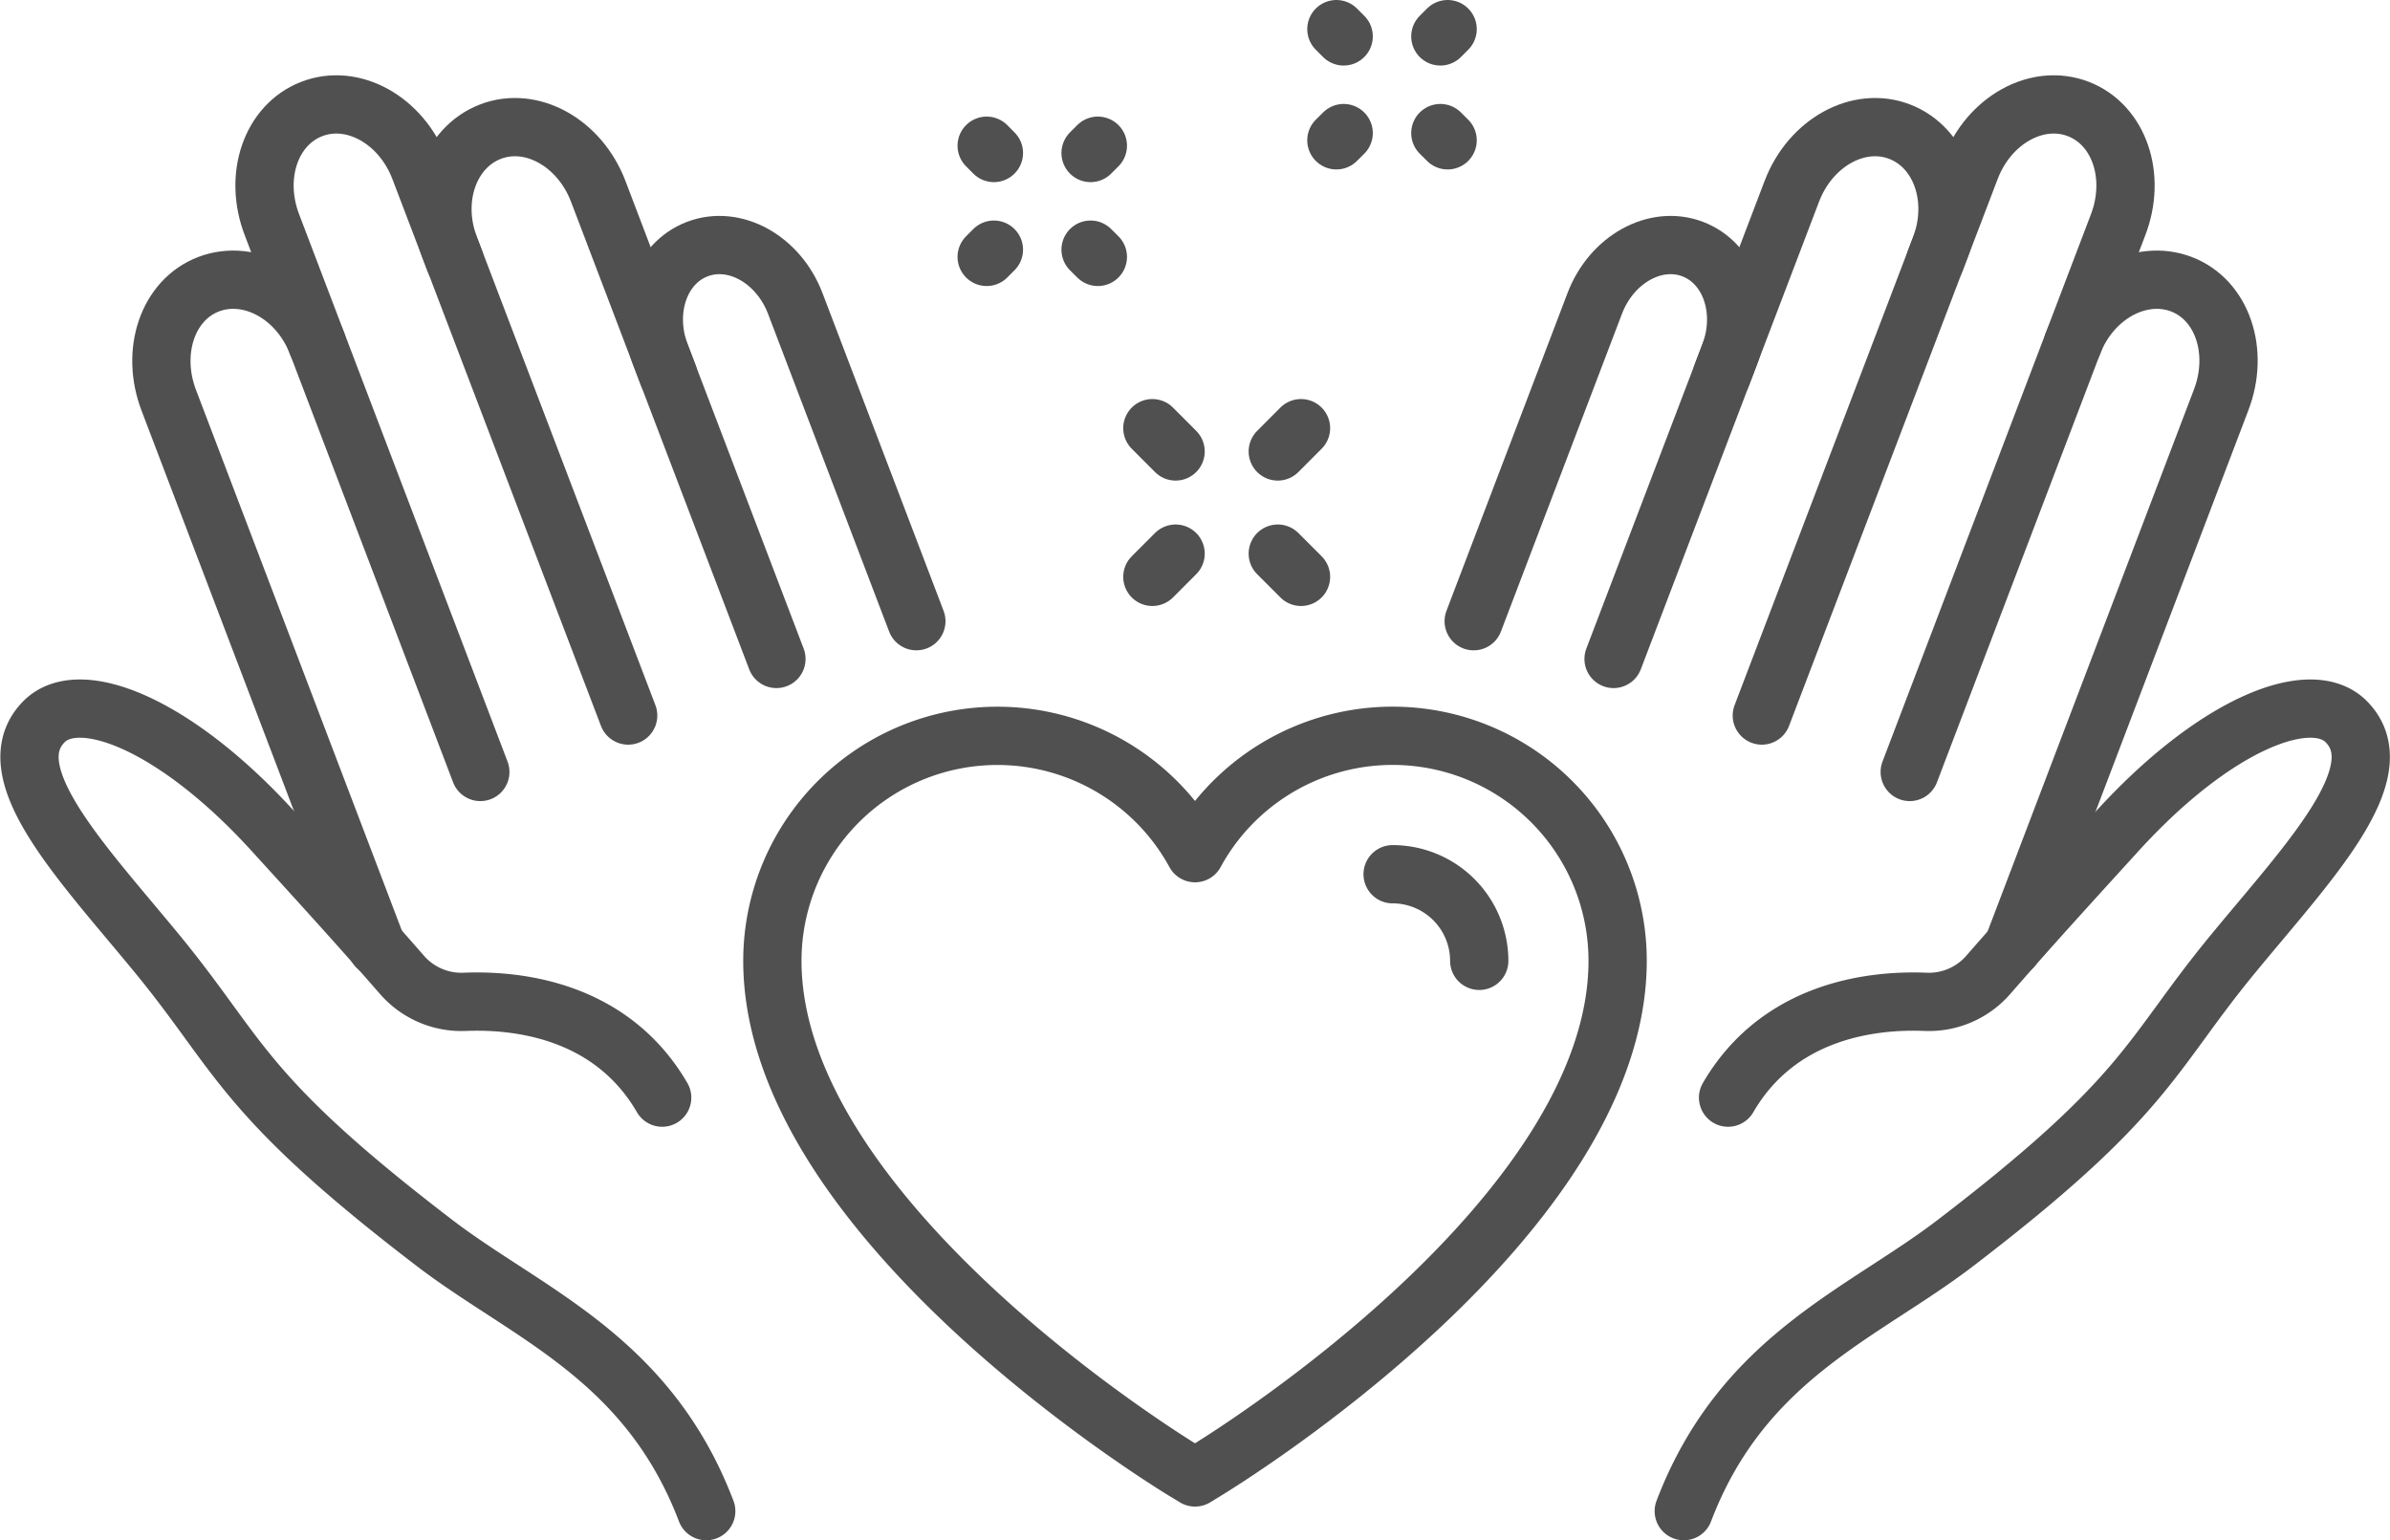
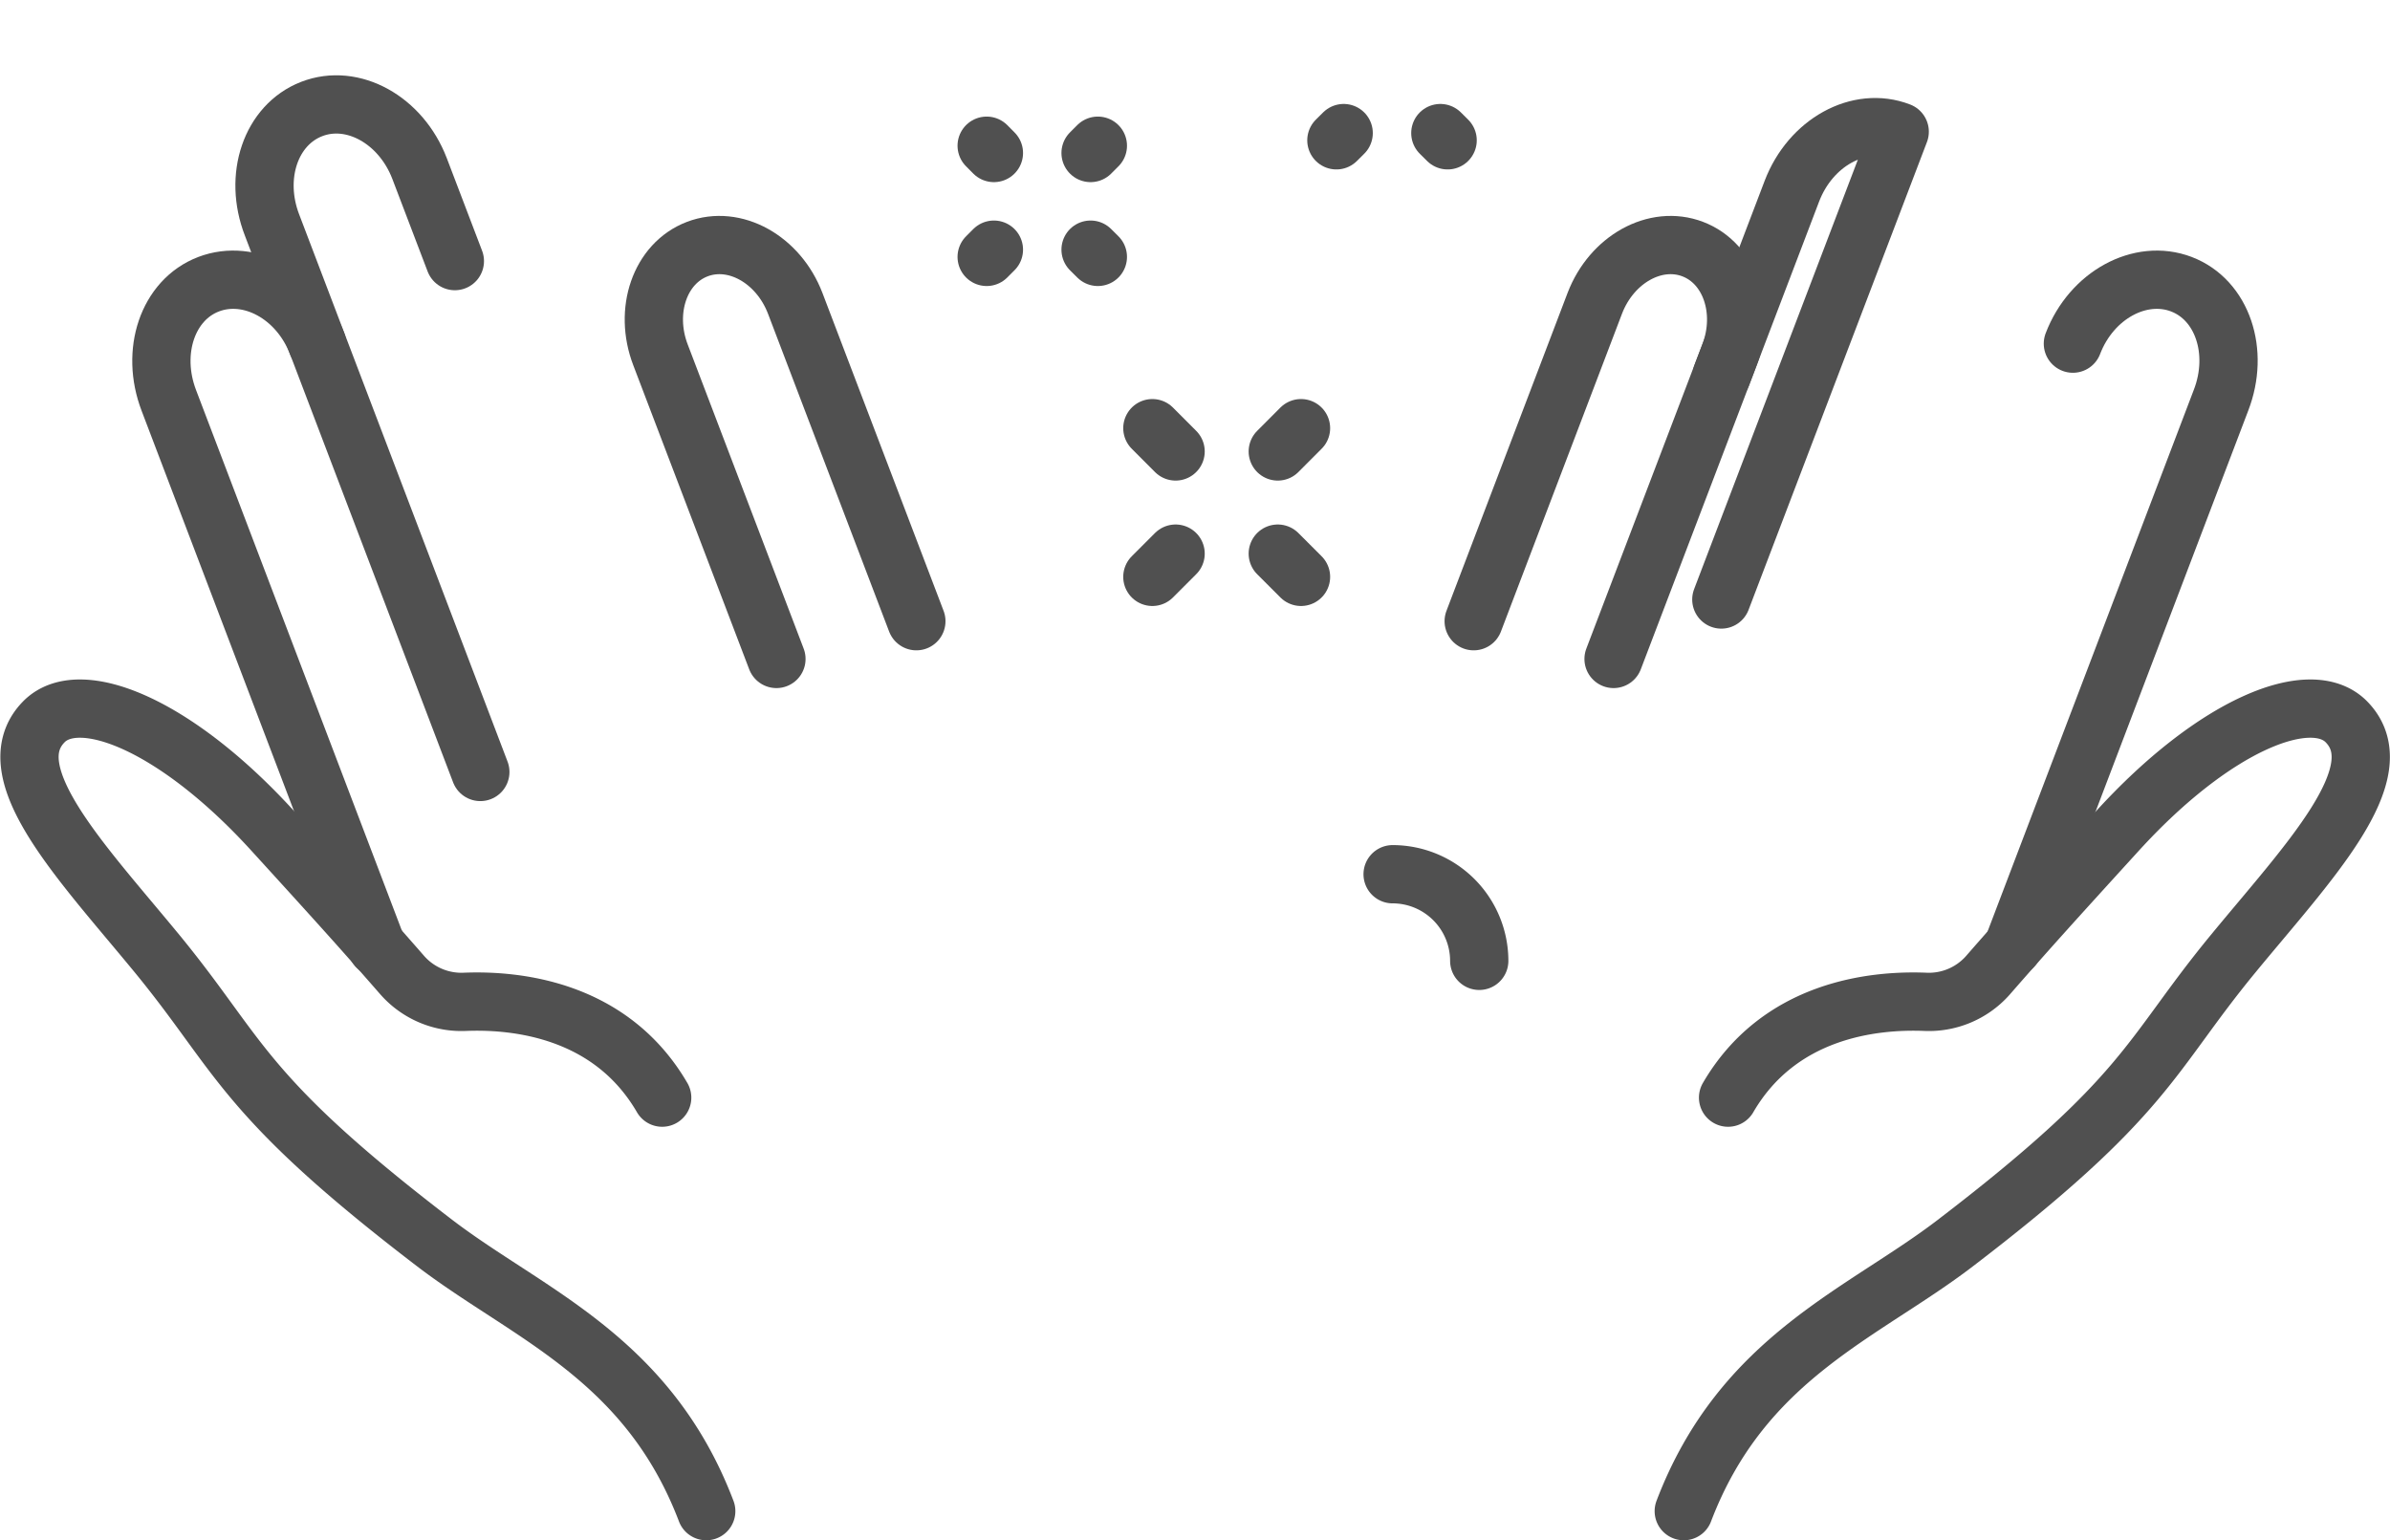
<svg xmlns="http://www.w3.org/2000/svg" viewBox="0 0 482.35 310.87">
  <defs>
    <style>.cls-1{fill:none;stroke:#505050;stroke-linecap:round;stroke-linejoin:round;stroke-width:11.76px;}</style>
  </defs>
  <g id="Слой_2" data-name="Слой 2">
    <g id="Layer_1" data-name="Layer 1">
      <path class="cls-1" d="M91.8,52.7,84.67,34c-3.76-9.81-13.5-15.2-21.76-12s-11.8,13.63-8,23.44L96.94,155.81" />
-       <path class="cls-1" d="M134.87,75.74,120.72,38.58c-3.76-9.81-13.5-15.2-21.76-12S87,40.22,90.78,50l36,94.42" />
      <path class="cls-1" d="M184.94,125.38,160.49,61.22c-3.41-8.91-12.26-13.81-19.77-10.94s-10.83,12.43-7.42,21.34L156.7,133" />
      <path class="cls-1" d="M142.53,305c-11.83-31.06-36-39.76-54.75-54.06-39.11-29.91-39-37.62-56-58.36-15.06-18.34-32.82-36.63-23-46.82,7.12-7.42,26.63.35,46.39,22.08,13,14.27,17.49,19.23,26.08,29.06a15.91,15.91,0,0,0,12.64,5.3c10.45-.41,29.42,1.58,39.75,19.34" />
      <path class="cls-1" d="M64,69.36c-3.75-9.81-13.62-15.15-21.89-12S30.32,71,34.07,80.81l42,110.32" />
-       <path class="cls-1" d="M390.55,52.7,397.69,34c3.75-9.81,13.49-15.2,21.76-12s11.79,13.63,8,23.44L385.42,155.81" />
-       <path class="cls-1" d="M347.48,75.74l14.16-37.16c3.75-9.81,13.49-15.2,21.76-12S395.32,40.22,391.57,50l-36,94.42" />
+       <path class="cls-1" d="M347.48,75.74l14.16-37.16c3.75-9.81,13.49-15.2,21.76-12l-36,94.42" />
      <path class="cls-1" d="M297.42,125.38c8.44-22.17,24.44-64.16,24.44-64.16,3.41-8.91,12.26-13.81,19.77-10.94s10.83,12.43,7.42,21.34L325.65,133" />
      <path class="cls-1" d="M339.82,305c11.83-31.06,36.05-39.76,54.75-54.06,39.11-29.91,39-37.62,56.05-58.36,15.07-18.34,32.83-36.63,23-46.82-7.12-7.42-26.63.35-46.39,22.08-13,14.27-17.49,19.23-26.08,29.06a15.89,15.89,0,0,1-12.63,5.3c-10.46-.41-29.43,1.58-39.76,19.34" />
      <path class="cls-1" d="M418.35,69.36c3.75-9.81,13.62-15.15,21.89-12s11.8,13.63,8,23.44l-42,110.32" />
-       <path class="cls-1" d="M239.07,296.92c-3.4-2.06-83.19-51.08-83.19-103a45.42,45.42,0,0,1,85.3-21.72,45.41,45.41,0,0,1,85.29,21.72c0,51.91-79.79,100.93-83.19,103l-2.1,1.28Z" />
      <path class="cls-1" d="M281.06,176.45a17.5,17.5,0,0,1,17.48,17.48" />
      <line class="cls-1" x1="232.57" y1="116.43" x2="237.26" y2="111.74" />
      <line class="cls-1" x1="257.88" y1="91.12" x2="262.57" y2="86.42" />
      <line class="cls-1" x1="262.57" y1="116.43" x2="257.88" y2="111.74" />
      <line class="cls-1" x1="237.26" y1="91.12" x2="232.57" y2="86.42" />
      <line class="cls-1" x1="200.59" y1="30.88" x2="199.13" y2="29.41" />
      <line class="cls-1" x1="221.57" y1="51.85" x2="220.1" y2="50.39" />
      <line class="cls-1" x1="200.59" y1="50.39" x2="199.13" y2="51.85" />
      <line class="cls-1" x1="221.57" y1="29.41" x2="220.1" y2="30.88" />
-       <line class="cls-1" x1="271.18" y1="7.35" x2="269.71" y2="5.88" />
      <line class="cls-1" x1="292.16" y1="28.32" x2="290.69" y2="26.86" />
      <line class="cls-1" x1="271.18" y1="26.86" x2="269.71" y2="28.32" />
-       <line class="cls-1" x1="292.16" y1="5.88" x2="290.69" y2="7.35" />
    </g>
  </g>
</svg>